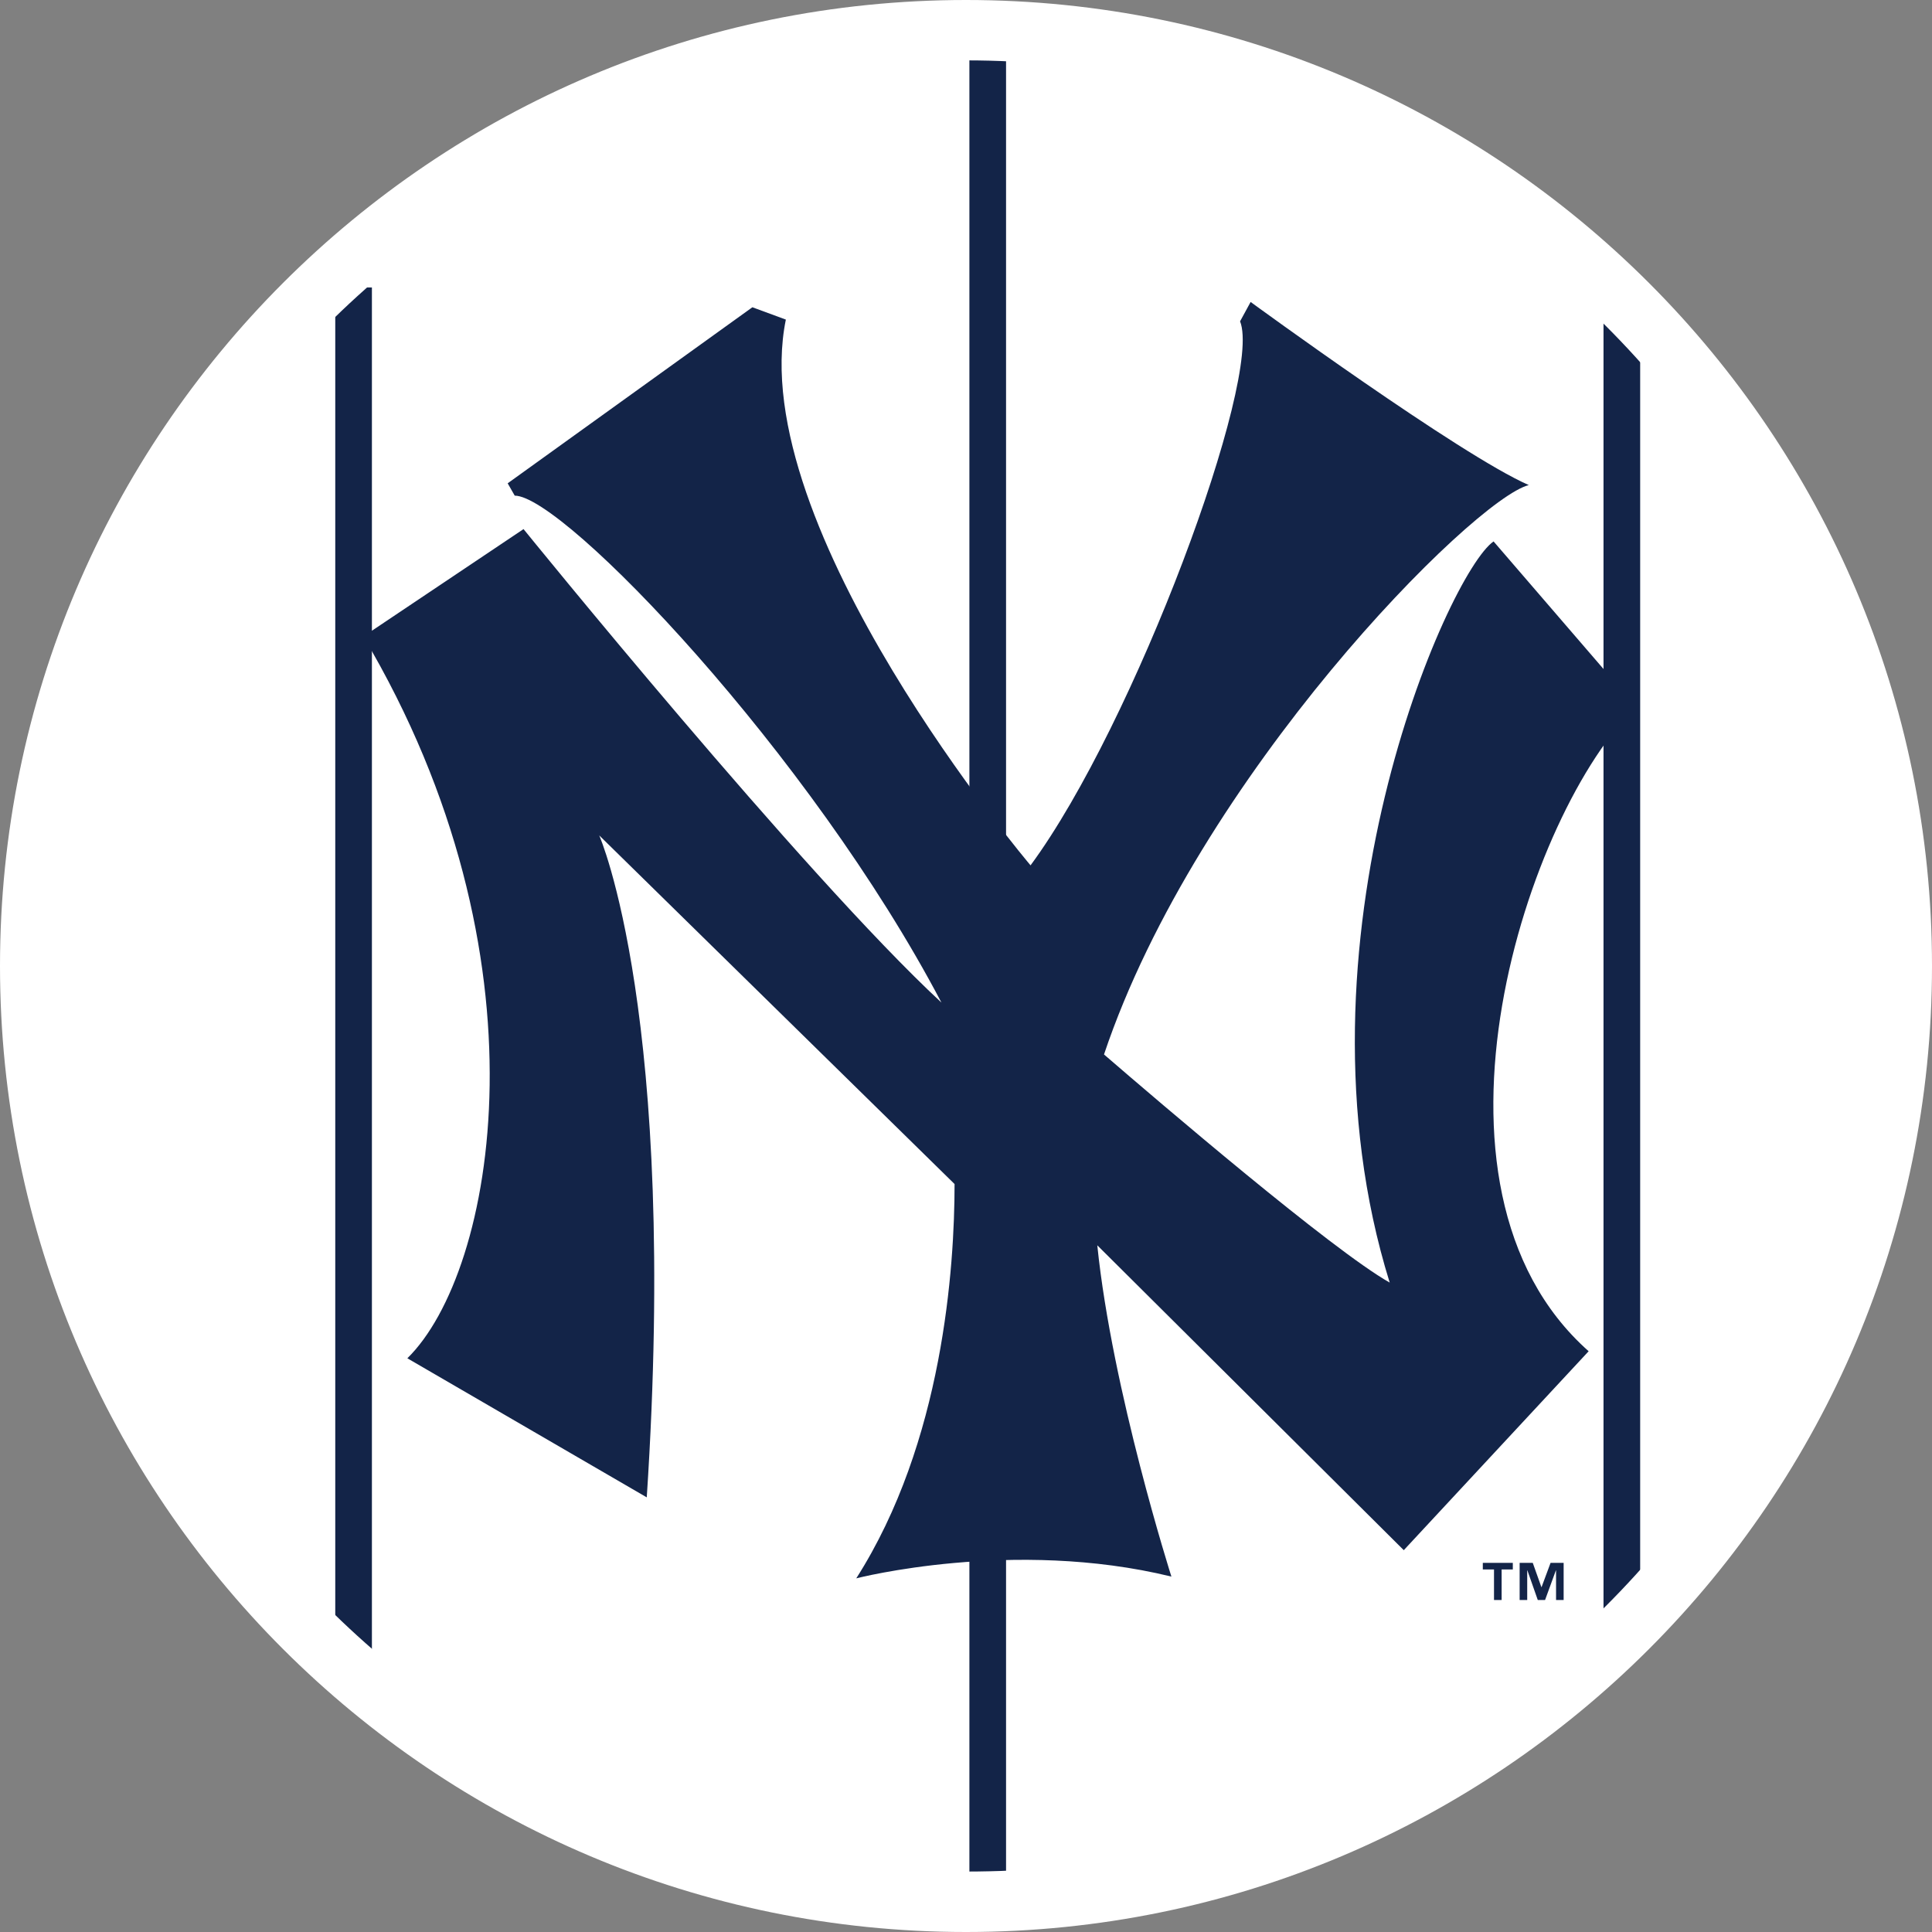
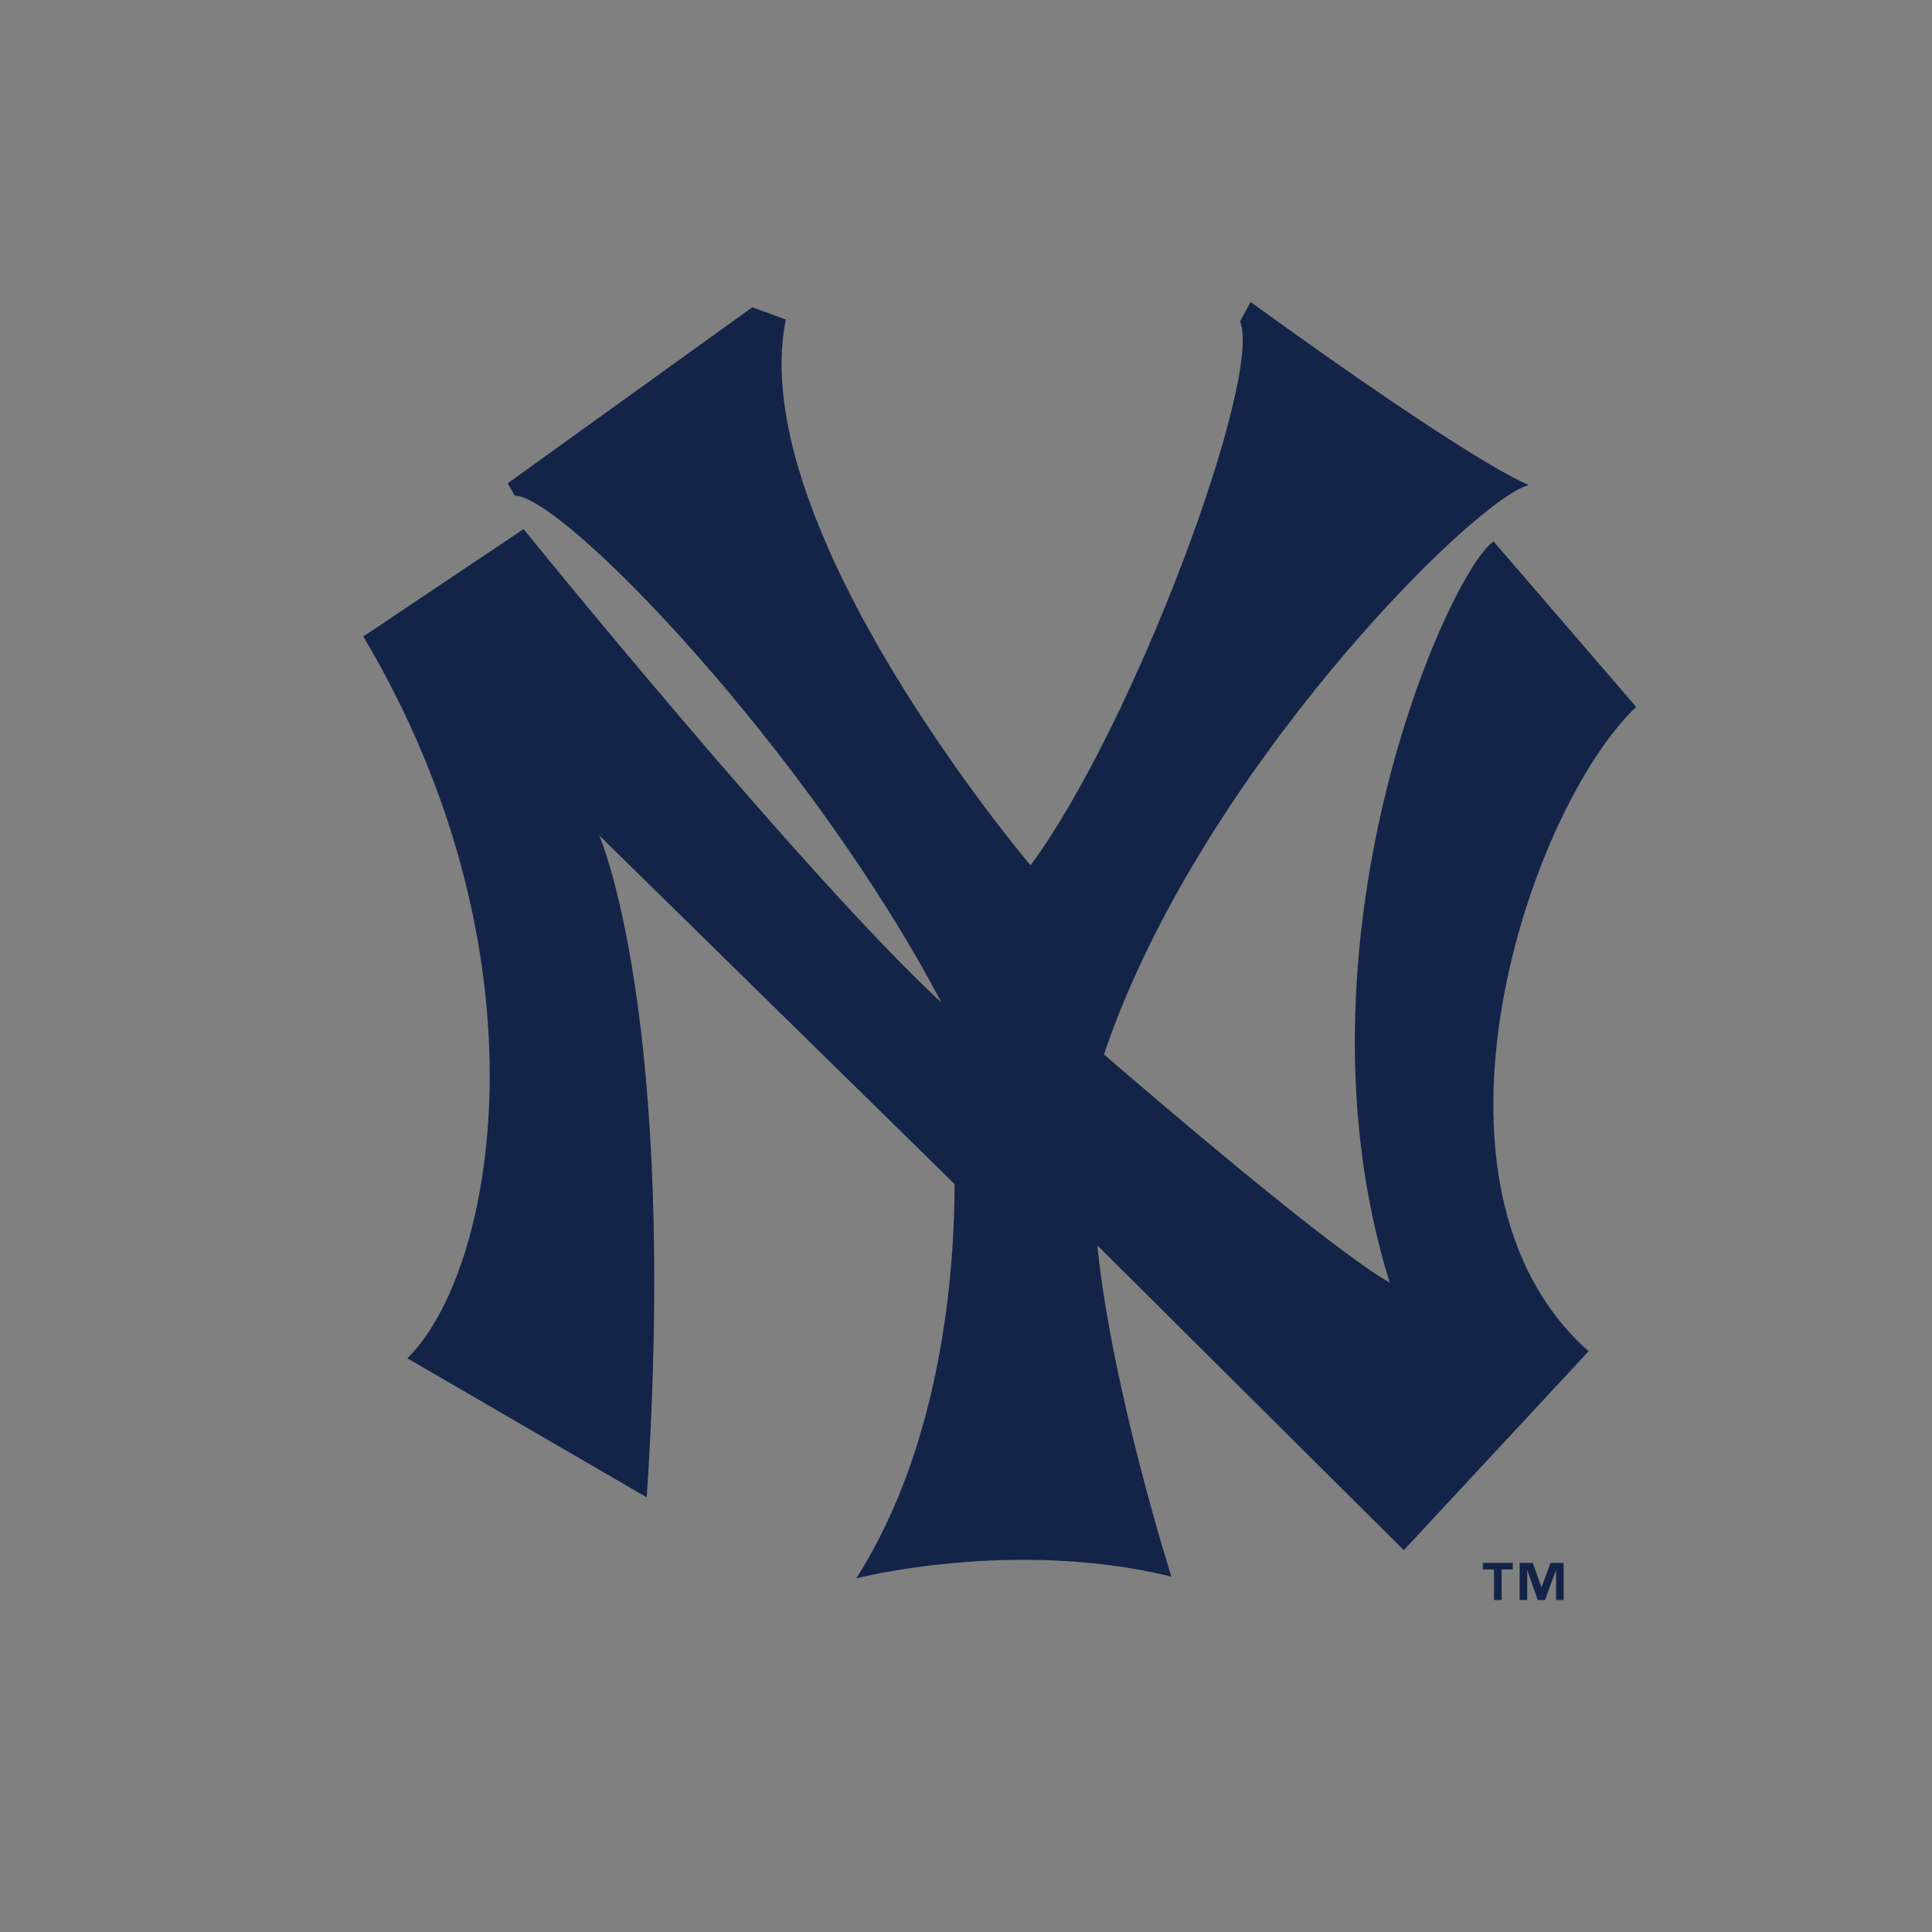
<svg xmlns="http://www.w3.org/2000/svg" xml:space="preserve" style="enable-background:new 0 0 160 160" viewBox="0 0 160 160">
  <rect x="0" y="0" width="160" height="160" fill="#808080" stroke="none" />
-   <path d="M80.054 158.527c-42.672 0-77.5-34.828-77.5-77.5s34.828-77.5 77.5-77.5 77.5 34.828 77.5 77.5-34.828 77.5-77.5 77.5z" style="fill:#fff" />
-   <path d="M132.796 23.807h3.036v113.38h-3.036zM80.281 3.963h3.036V155h-3.036zM27.765 23.807H30.8v113.38h-3.035z" style="fill:#132448" />
-   <path d="M80 5c41.328 0 75 33.672 75 75s-33.672 75-75 75S5 121.328 5 80 38.672 5 80 5m0-5C35.828 0 0 35.828 0 80s35.828 80 80 80 80-35.828 80-80S124.172 0 80 0z" style="fill:#fff" />
  <path d="M125.285 129.977h-.927v2.527h-.631v-2.527h-.927v-.548h2.485v.548zm10.216-71.434-11.81-13.705c-3.789 2.625-17.35 33.242-8.602 61.38-4.756-2.682-19.093-14.949-23.66-18.892 7.732-23.064 30.624-46.015 35.179-47.154-5.687-2.479-23.037-15.164-23.037-15.164l-.874 1.604C104.59 31.277 93.948 60 85.346 71.664c0 0-23.778-28.019-20.265-45.197l-2.772-1.021-20.265 14.58.583 1.021c4.045 0 24.511 21.361 35.338 41.981-11.42-10.581-34.608-39.211-34.608-39.211L30.09 52.71c15.746 26.535 10.934 52.633 3.645 59.777l19.827 11.518c2.627-39.949-3.936-54.82-3.936-54.82l29.427 28.872c0 6.869-.948 21.382-8.141 32.655 0 0 12.976-3.353 26.099-.146 0 0-4.905-15.384-6.138-27.435l25.382 25.248 15.31-16.475c-15.455-13.704-4.957-44.905 3.936-53.361zm-6.008 73.961h-.627v-2.451h-.015l-.895 2.451h-.604l-.86-2.451h-.015v2.451h-.627v-3.076h1.086l.715 2.009h.015l.746-2.009h1.082v3.076z" style="fill:#132448" />
</svg>